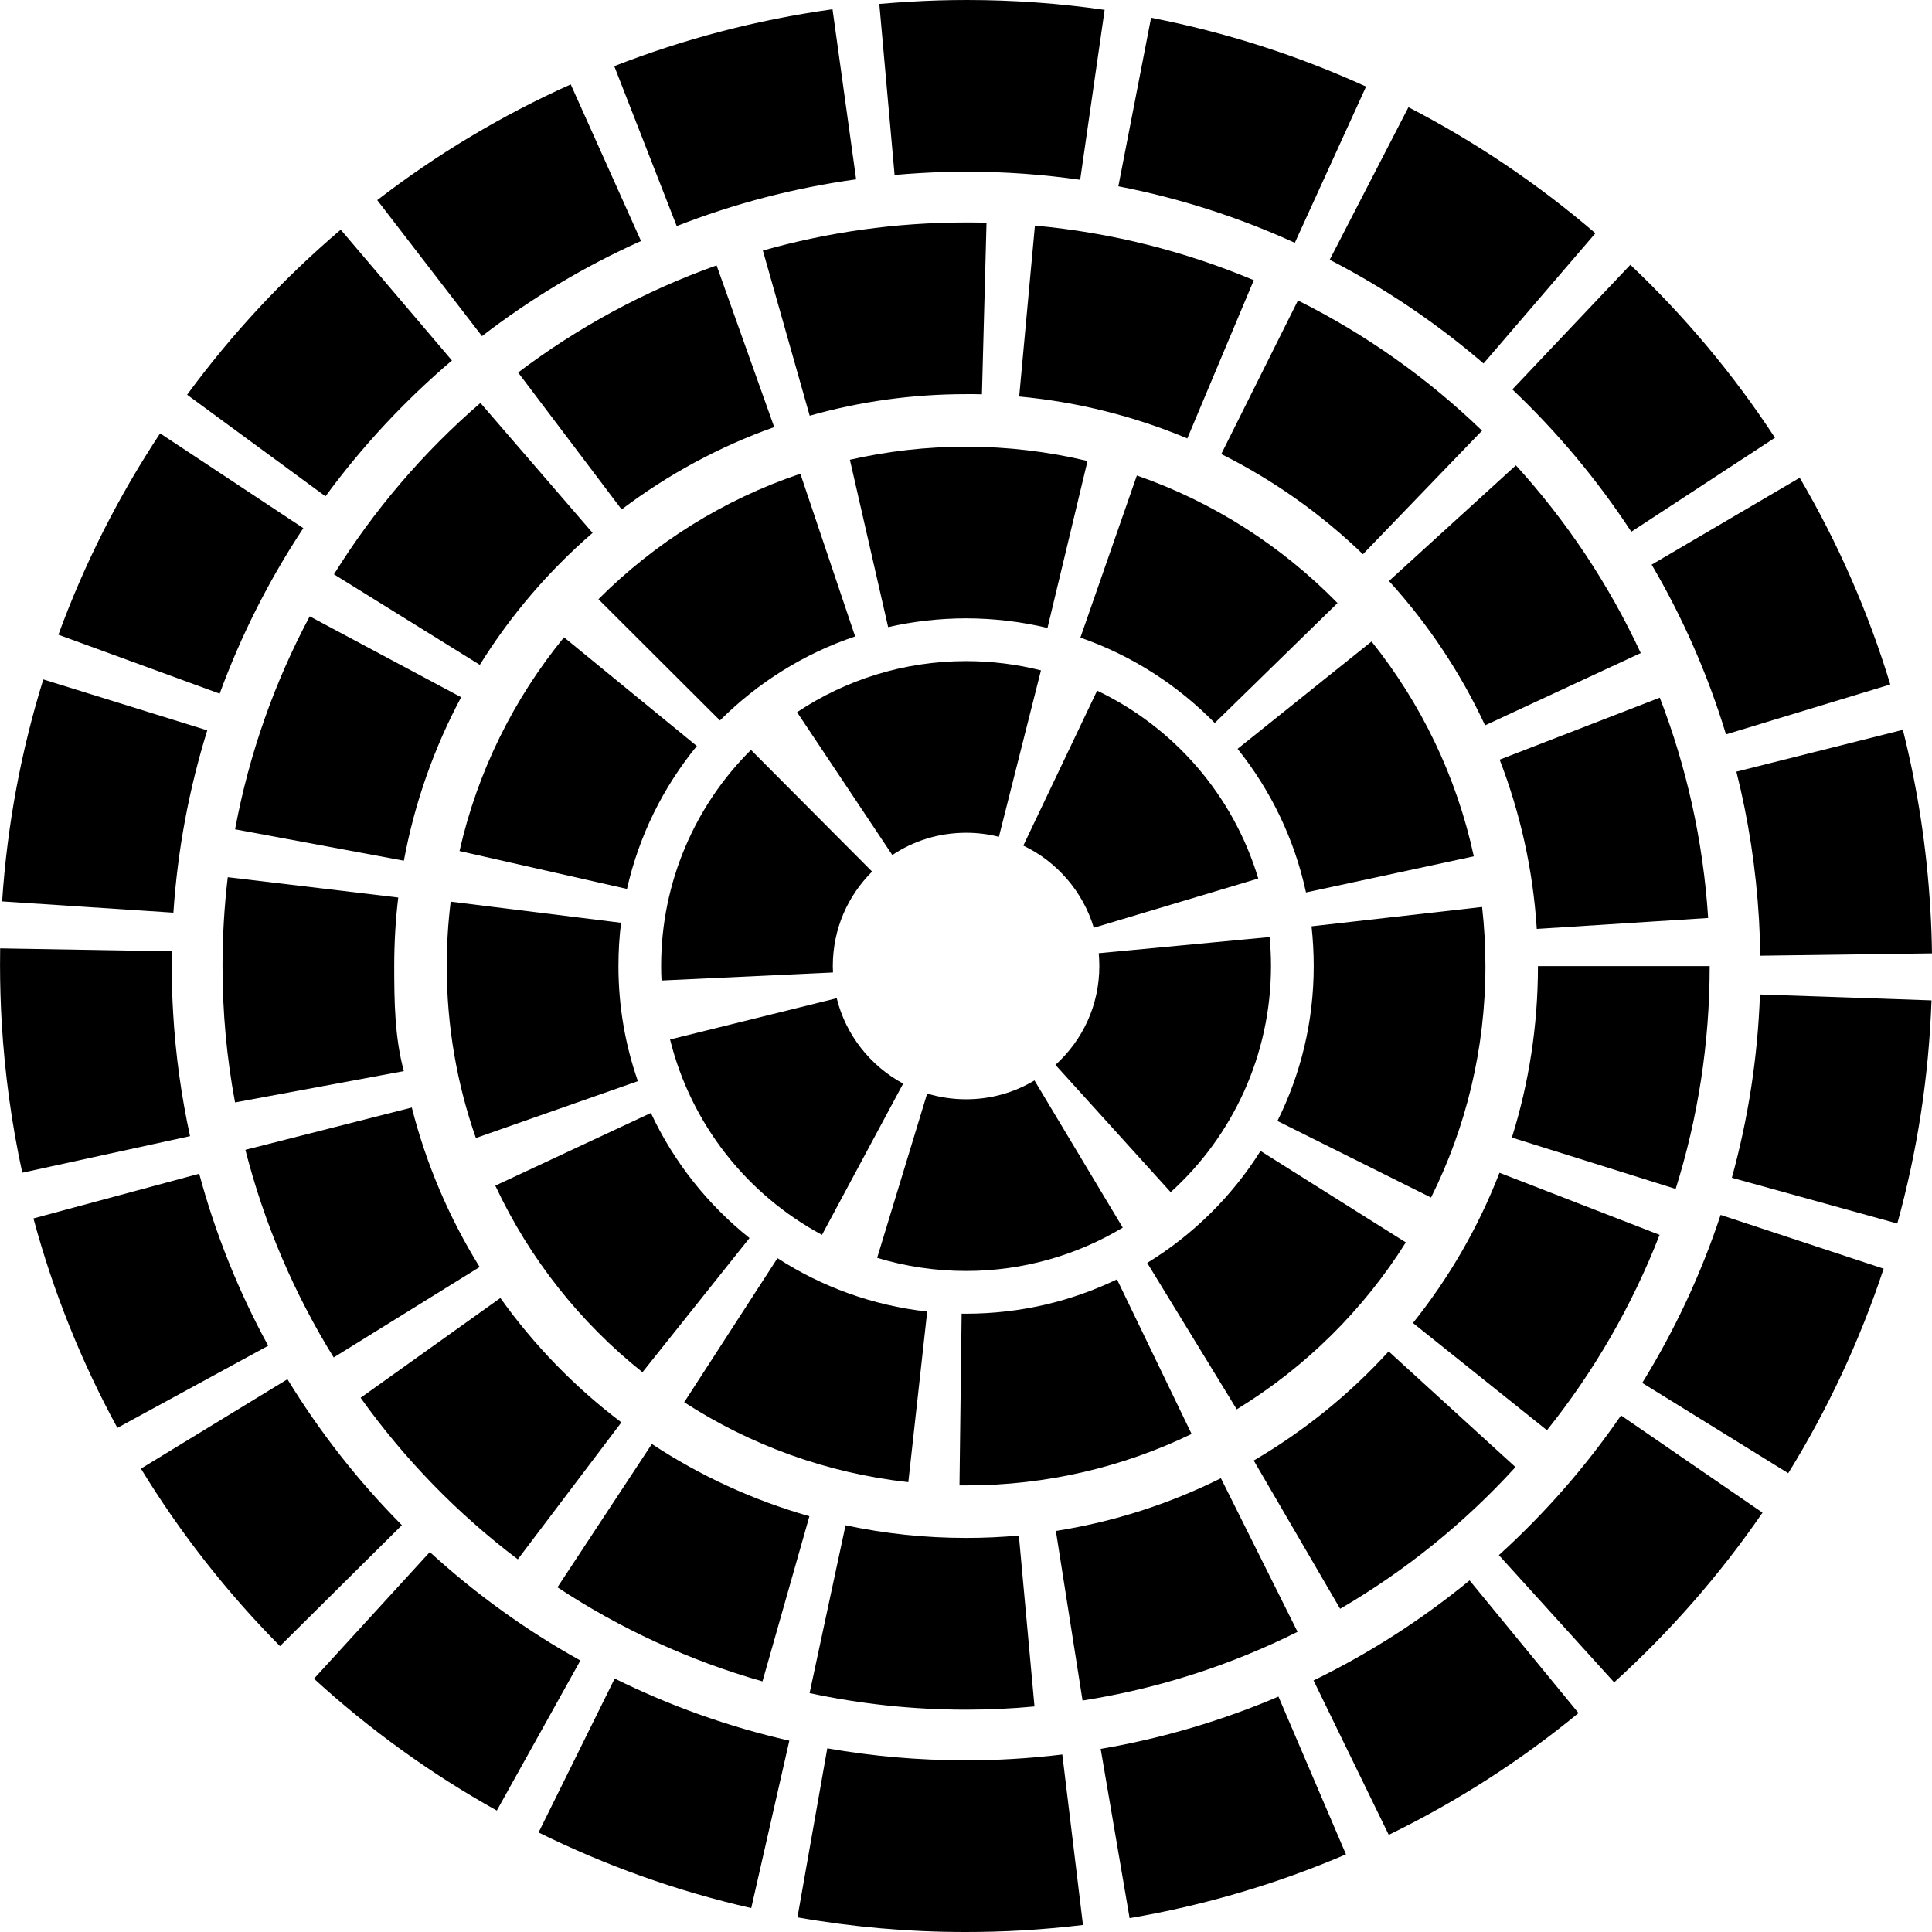
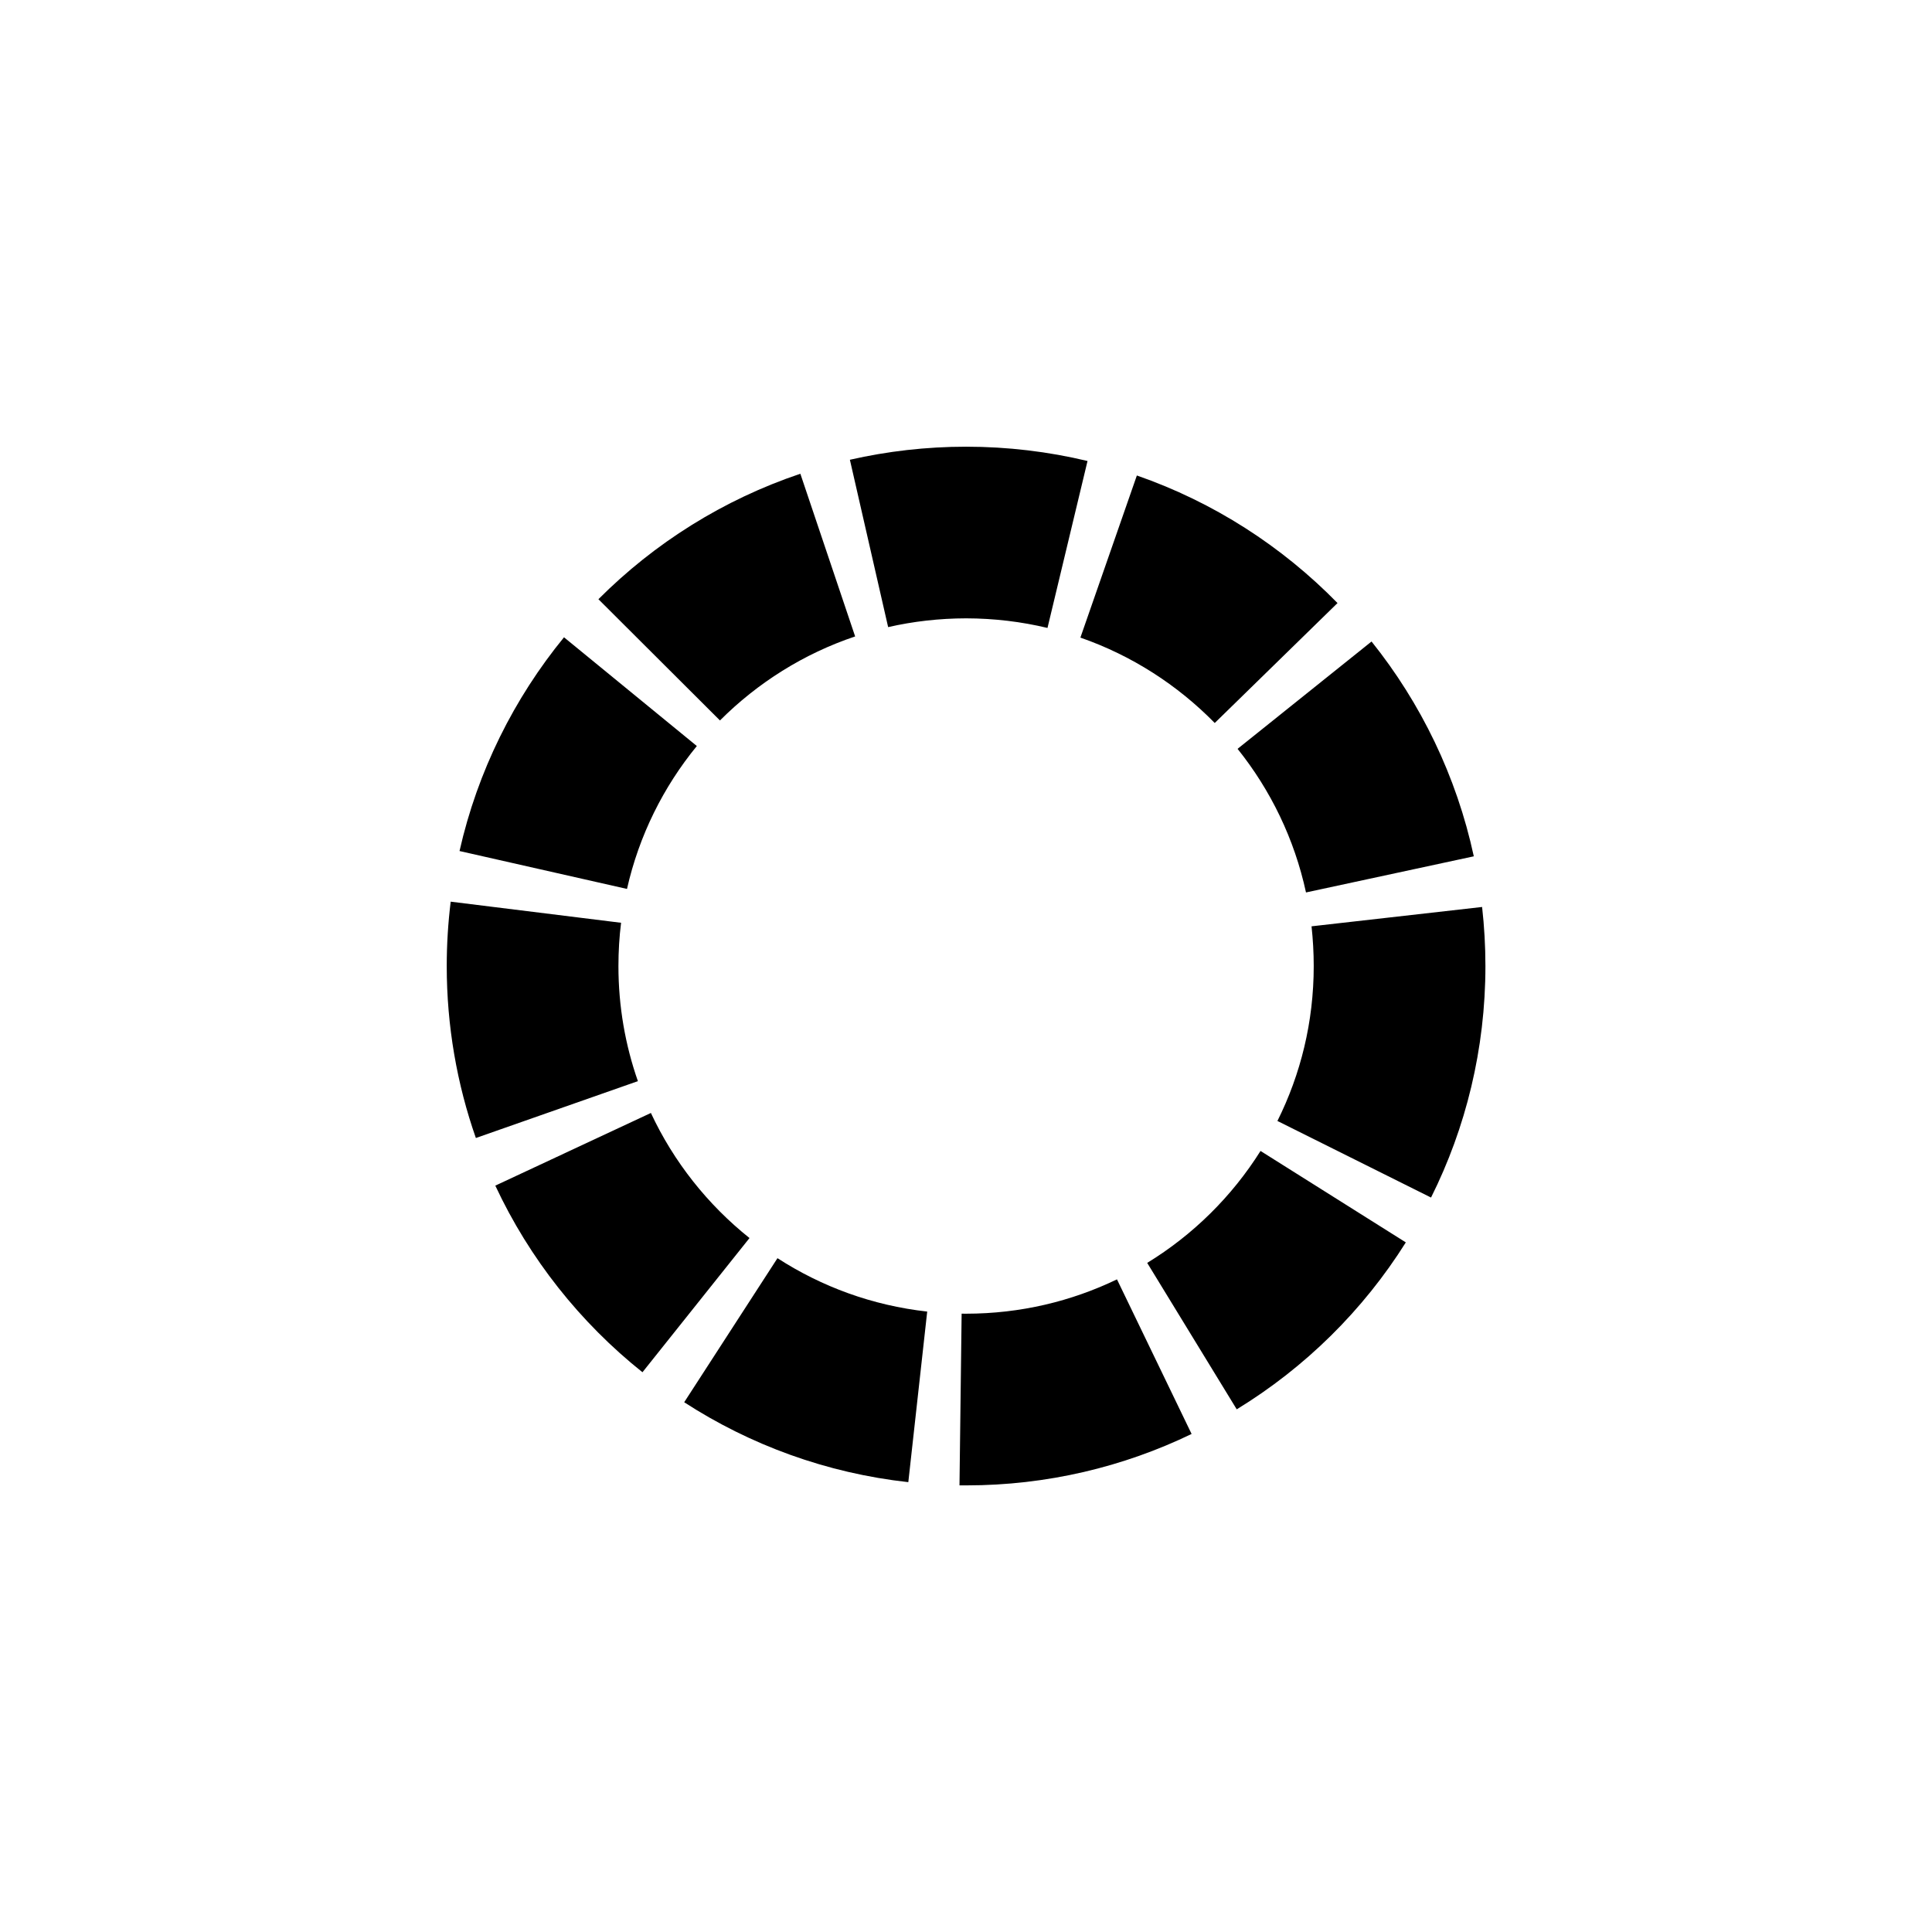
<svg xmlns="http://www.w3.org/2000/svg" version="1.1" width="100" height="100">
  <svg version="1.1" width="100" height="100">
    <g id="SvgjsG1011" featurekey="rZF8Vg-0" fill="#000000">
      <g>
        <g>
-           <path d="M41.276,99.242l1.544-8.749c2.319,0.407,4.705,0.62,7.14,0.62l0,0c0.811,0,1.628-0.02,2.445-0.069l0,0    c0.871-0.051,1.73-0.128,2.58-0.232l0,0l1.07,8.825c-1.034,0.123-2.077,0.216-3.131,0.28l0,0C51.929,99.975,50.94,100,49.96,100    l0,0C47.007,100,44.102,99.741,41.276,99.242L41.276,99.242z M56.971,90.523c3.218-0.55,6.297-1.469,9.202-2.708l0,0l3.495,8.167    c-3.536,1.515-7.288,2.634-11.2,3.301l0,0L56.971,90.523L56.971,90.523z M27.876,94.849l3.94-7.967    c2.851,1.41,5.878,2.494,9.04,3.214l0,0l-1.972,8.666C35.034,97.886,31.346,96.562,27.876,94.849L27.876,94.849z M67.989,86.98    c2.902-1.41,5.61-3.155,8.076-5.178l0,0V81.8l5.638,6.868c-2.994,2.463-6.286,4.582-9.822,6.304l0,0L67.989,86.98L67.989,86.98z     M16.251,86.889l5.996-6.556c2.365,2.164,4.98,4.052,7.792,5.613l0,0v0.004l-4.324,7.765    C22.299,91.811,19.123,89.516,16.251,86.889L16.251,86.889z M66.17,87.814h0.005c0,0-0.002,0-0.002,0.001l0,0L66.17,87.814    L66.17,87.814z M77.581,80.493c2.381-2.157,4.504-4.586,6.323-7.23l0,0l7.324,5.032c-2.211,3.216-4.791,6.166-7.68,8.783l0,0    L77.581,80.493L77.581,80.493z M7.294,76.016l7.584-4.627c1.68,2.749,3.67,5.282,5.923,7.554l0,0l-6.309,6.259    C11.758,82.441,9.336,79.362,7.294,76.016L7.294,76.016z M85.001,71.579c1.677-2.711,3.044-5.628,4.058-8.696l0,0l8.438,2.784    c-1.237,3.737-2.898,7.288-4.938,10.585l0,0L85.001,71.579L85.001,71.579z M1.731,63.065l8.58-2.313    c0.846,3.141,2.052,6.12,3.569,8.901l0,0v0.004l-7.804,4.25C4.23,70.521,2.761,66.889,1.731,63.065L1.731,63.065z M89.64,60.961    c0.842-3.044,1.339-6.22,1.455-9.487l0,0l8.88,0.305c-0.139,3.974-0.745,7.843-1.771,11.55l0,0L89.64,60.961L89.64,60.961z     M0.088,52.928c-0.056-0.992-0.086-1.981-0.086-2.968l0,0c0-0.29,0.002-0.582,0.006-0.872l0,0l8.886,0.153    c-0.006,0.24-0.006,0.481-0.006,0.719l0,0c0,0.809,0.024,1.622,0.072,2.446l0,0c0.126,2.19,0.426,4.326,0.876,6.4l0,0    l-8.683,1.893C0.604,58.174,0.246,55.579,0.088,52.928L0.088,52.928z M91.046,47.598c-0.155-2.635-0.551-5.191-1.171-7.657l0,0    l8.618-2.165c0.754,3,1.237,6.108,1.423,9.304l0,0c0.047,0.76,0.074,1.513,0.083,2.266l0,0l-8.887,0.121    C91.105,48.844,91.081,48.219,91.046,47.598L91.046,47.598z M0.11,46.657c0.262-3.964,0.989-7.815,2.131-11.49l0,0l8.487,2.636    c-0.939,3.019-1.536,6.179-1.753,9.437l0,0L0.11,46.657L0.11,46.657z M89.875,39.939L89.875,39.939v0.002l0,0V39.939    L89.875,39.939z M85.489,29.226l7.664-4.498c1.956,3.333,3.538,6.916,4.688,10.7l0,0l-8.504,2.584    C88.394,34.905,87.096,31.96,85.489,29.226L85.489,29.226z M11.367,35.902l-8.345-3.049c1.353-3.696,3.125-7.188,5.265-10.422l0,0    l7.413,4.905c-1.762,2.661-3.221,5.536-4.329,8.566l0,0H11.367L11.367,35.902z M78.279,20.157l6.108-6.451    c2.822,2.67,5.34,5.676,7.485,8.952l0,0l-7.436,4.865C82.672,24.83,80.602,22.36,78.279,20.157L78.279,20.157z M9.685,20.432    c2.308-3.144,4.977-6.013,7.951-8.544l0,0l5.756,6.771c-2.447,2.083-4.645,4.441-6.545,7.03l0,0L9.685,20.432L9.685,20.432z     M68.826,13.445v-0.002l4.075-7.895c3.479,1.798,6.725,3.991,9.677,6.525l0,0l-5.79,6.741    C74.36,16.727,71.688,14.919,68.826,13.445L68.826,13.445z M19.526,10.359c3.068-2.364,6.426-4.383,10.015-5.991l0,0l3.638,8.106    c-2.946,1.322-5.707,2.98-8.232,4.925l0,0L19.526,10.359L19.526,10.359z M57.886,9.643l1.694-8.725    c3.878,0.754,7.61,1.961,11.128,3.563l0,0l-3.688,8.086C64.132,11.25,61.07,10.259,57.886,9.643L57.886,9.643z M35.025,11.698    l-3.231-8.274c3.575-1.396,7.361-2.398,11.297-2.944l0,0l1.222,8.802c-3.242,0.449-6.35,1.27-9.288,2.42l0,0V11.698L35.025,11.698    z M50.045,8.887c-0.809,0-1.623,0.023-2.446,0.073l0,0c-0.436,0.027-0.867,0.057-1.295,0.096l0,0l-0.791-8.852    c0.518-0.044,1.041-0.084,1.563-0.114l0,0C48.069,0.03,49.059,0,50.045,0l0,0c2.414,0,4.797,0.174,7.131,0.51l0,0L55.91,9.306    C53.99,9.031,52.032,8.887,50.045,8.887L50.045,8.887z">
-           </path>
-         </g>
+           </g>
        <g>
-           <path d="M41.904,87.635l1.862-8.688c2.007,0.431,4.093,0.656,6.238,0.656l0,0c0.923,0,1.836-0.041,2.732-0.124l0,0l0.809,8.847    c-1.166,0.11-2.348,0.166-3.541,0.166l0,0C47.228,88.492,44.519,88.195,41.904,87.635L41.904,87.635z M54.652,79.242    c3.025-0.477,5.895-1.411,8.542-2.73l0,0l3.967,7.95c-3.443,1.721-7.188,2.938-11.128,3.558l0,0L54.652,79.242L54.652,79.242z     M28.853,82.159l4.887-7.419c2.486,1.639,5.229,2.907,8.155,3.74l0,0l-2.429,8.548C35.649,85.944,32.081,84.288,28.853,82.159    L28.853,82.159z M64.893,75.596c2.604-1.521,4.963-3.43,6.984-5.648l0,0l6.563,5.988c-2.625,2.883-5.683,5.358-9.074,7.335l0,0    L64.893,75.596L64.893,75.596z M18.665,72.35l7.235-5.166c1.747,2.452,3.863,4.627,6.265,6.44l0,0h-0.003l-5.361,7.086    C23.684,78.354,20.938,75.532,18.665,72.35L18.665,72.35z M73.134,68.478c1.867-2.333,3.384-4.95,4.48-7.778l0,0v0.003    l8.286,3.213c-1.43,3.68-3.405,7.084-5.829,10.113l0,0L73.134,68.478L73.134,68.478z M12.701,59.515l8.614-2.19    c0.75,2.954,1.946,5.729,3.51,8.254l0,0h0.003l-7.556,4.683C15.24,66.979,13.681,63.359,12.701,59.515L12.701,59.515z     M78.254,58.88c0.878-2.801,1.35-5.776,1.35-8.876l0,0h0.005h8.884c0,4.009-0.615,7.889-1.761,11.534l0,0L78.254,58.88    L78.254,58.88z M11.517,50.003c0-1.555,0.093-3.088,0.272-4.599l0,0l8.824,1.052c-0.14,1.161-0.208,2.345-0.208,3.547l0,0    c0,1.86,0.024,3.676,0.497,5.437l0,0l-8.736,1.622C11.737,54.772,11.517,52.409,11.517,50.003L11.517,50.003z M77.621,39.32    l8.289-3.209c1.383,3.574,2.246,7.41,2.504,11.404l0,0l-8.871,0.566C79.349,45.004,78.682,42.066,77.621,39.32L77.621,39.32z     M12.168,42.925c0.728-3.915,2.049-7.624,3.862-11.024l0,0l7.839,4.187c-1.396,2.612-2.408,5.456-2.965,8.462l0,0L12.168,42.925    L12.168,42.925z M71.893,30.072l6.569-5.986c2.616,2.872,4.803,6.145,6.463,9.715l0,0l-8.058,3.743    C75.591,34.803,73.908,32.287,71.893,30.072L71.893,30.072z M17.285,29.726c2.07-3.33,4.629-6.319,7.582-8.87l0,0l5.806,6.727    c-2.274,1.965-4.246,4.268-5.838,6.829l0,0L17.285,29.726L17.285,29.726z M63.214,23.502h-0.002l3.97-7.95    c3.521,1.755,6.729,4.038,9.528,6.739l0,0l-6.165,6.395C68.388,26.605,65.917,24.852,63.214,23.502L63.214,23.502z M26.818,19.281    c3.091-2.338,6.55-4.22,10.272-5.545l0,0l2.983,8.371c-2.859,1.016-5.517,2.463-7.898,4.262l0,0L26.818,19.281L26.818,19.281z     M52.753,20.524l0.814-8.847c3.98,0.364,7.789,1.338,11.329,2.826l0,0l-3.441,8.191C58.738,21.556,55.818,20.808,52.753,20.524    L52.753,20.524z M39.486,12.969c3.347-0.949,6.878-1.455,10.518-1.455l0,0c0.353,0,0.708,0.002,1.058,0.015l0,0l-0.237,8.88    c-0.274-0.007-0.546-0.011-0.82-0.008l0,0c-2.814,0-5.524,0.387-8.095,1.117l0,0L39.486,12.969L39.486,12.969z">
-           </path>
-         </g>
+           </g>
        <g>
          <path d="M50.005,76.883c-0.117,0-0.228,0-0.342,0l0,0l0.111-8.888c0.076,0.002,0.153,0.002,0.231,0.002l0,0    c2.813-0.002,5.446-0.64,7.81-1.777l0,0l3.862,8.001c-3.524,1.705-7.492,2.662-11.652,2.662l0,0    C50.019,76.883,50.012,76.883,50.005,76.883L50.005,76.883z M35.414,72.58l4.828-7.457c2.285,1.477,4.91,2.447,7.75,2.764l0,0    l-0.978,8.829C42.773,76.248,38.82,74.787,35.414,72.58L35.414,72.58z M59.379,65.367c2.372-1.451,4.388-3.442,5.867-5.796l0,0    v0.003l7.519,4.732c-2.208,3.514-5.207,6.474-8.752,8.641l0,0L59.379,65.367L59.379,65.367z M25.637,61.368l8.053-3.761    c1.18,2.529,2.939,4.745,5.104,6.474l0,0l-5.54,6.946C30.027,68.453,27.407,65.155,25.637,61.368L25.637,61.368z M66.119,58.021    c1.203-2.415,1.879-5.121,1.879-8.018l0,0c0-0.697-0.04-1.382-0.113-2.057l0,0l8.828-1.001c0.113,1.005,0.172,2.025,0.172,3.058    l0,0c0,4.291-1.012,8.376-2.815,11.982l0,0L66.119,58.021L66.119,58.021z M23.123,50.002c0-1.126,0.07-2.239,0.205-3.332l0,0    l8.819,1.093c-0.092,0.732-0.137,1.478-0.137,2.239l0,0c0,2.099,0.356,4.095,1.007,5.958l0,0h0.001l-8.387,2.943    C23.653,56.113,23.123,53.11,23.123,50.002L23.123,50.002z M64.058,38.762v-0.003l6.933-5.555    c2.551,3.186,4.399,6.972,5.293,11.119l0,0l-8.686,1.87C67,43.428,65.77,40.899,64.058,38.762L64.058,38.762z M23.785,44.049    c0.933-4.131,2.822-7.901,5.408-11.063l0,0l6.875,5.628c-1.735,2.121-2.993,4.639-3.615,7.397l0,0L23.785,44.049L23.785,44.049z     M55.921,33.002l2.923-8.391c3.972,1.38,7.512,3.666,10.386,6.603l0,0l-6.355,6.208C60.945,35.452,58.57,33.923,55.921,33.002    L55.921,33.002z M37.263,37.292l0.002-0.001l0,0l0.001,0.001H37.263L37.263,37.292z M30.974,31.015    c2.9-2.906,6.462-5.152,10.452-6.494l0,0l2.836,8.421c-2.662,0.894-5.048,2.399-6.997,4.349l0,0L30.974,31.015L30.974,31.015z     M50.005,32.005c-1.394,0.003-2.743,0.159-4.035,0.454l0,0l-1.98-8.662c1.936-0.441,3.953-0.676,6.015-0.676l0,0    c2.157,0,4.265,0.256,6.285,0.74l0,0l-2.072,8.641C52.869,32.179,51.461,32.008,50.005,32.005L50.005,32.005z">
          </path>
        </g>
        <g>
-           <path d="M45.401,65.105l2.589-8.505c0.632,0.193,1.303,0.298,2.014,0.298l0,0c1.31,0,2.502-0.356,3.538-0.974l0,0h0.003    l4.569,7.618c-2.365,1.422-5.16,2.243-8.11,2.243l0,0C48.412,65.786,46.86,65.547,45.401,65.105L45.401,65.105z M34.682,53.803    l8.627-2.135c0.464,1.897,1.747,3.511,3.439,4.418l0,0l-4.202,7.83C38.668,61.832,35.771,58.192,34.682,53.803L34.682,53.803z     M54.63,55.118c1.403-1.276,2.271-3.074,2.271-5.116l0,0c0-0.223-0.012-0.447-0.031-0.663l0,0l8.846-0.837    c0.047,0.497,0.071,0.996,0.071,1.5l0,0c0,4.631-2.012,8.831-5.193,11.704l0,0L54.63,55.118L54.63,55.118z M34.22,50.002    c-0.002-4.359,1.783-8.345,4.65-11.187l0,0l6.27,6.298c-1.264,1.263-2.031,2.963-2.034,4.889l0,0c0,0.109,0.003,0.221,0.01,0.333    l0,0l-8.876,0.416C34.225,50.501,34.22,50.255,34.22,50.002L34.22,50.002z M52.967,43.769l3.82-8.021    c3.992,1.905,7.047,5.417,8.34,9.724l0,0l-8.512,2.548C56.058,46.154,54.706,44.597,52.967,43.769L52.967,43.769z M41.255,36.863    c2.5-1.669,5.529-2.647,8.749-2.644l0,0c1.33,0,2.635,0.166,3.876,0.479l0,0l-2.177,8.616c-0.539-0.138-1.107-0.21-1.699-0.21l0,0    c-1.43,0.003-2.72,0.421-3.818,1.152l0,0L41.255,36.863L41.255,36.863z M52.965,43.768l0.002,0.001l0,0l-0.002,0.002V43.768    L52.965,43.768z">
-           </path>
-         </g>
+           </g>
      </g>
    </g>
  </svg>
  <style>@media (prefers-color-scheme: light) { :root { filter: none; } }
@media (prefers-color-scheme: dark) { :root { filter: none; } }
</style>
</svg>